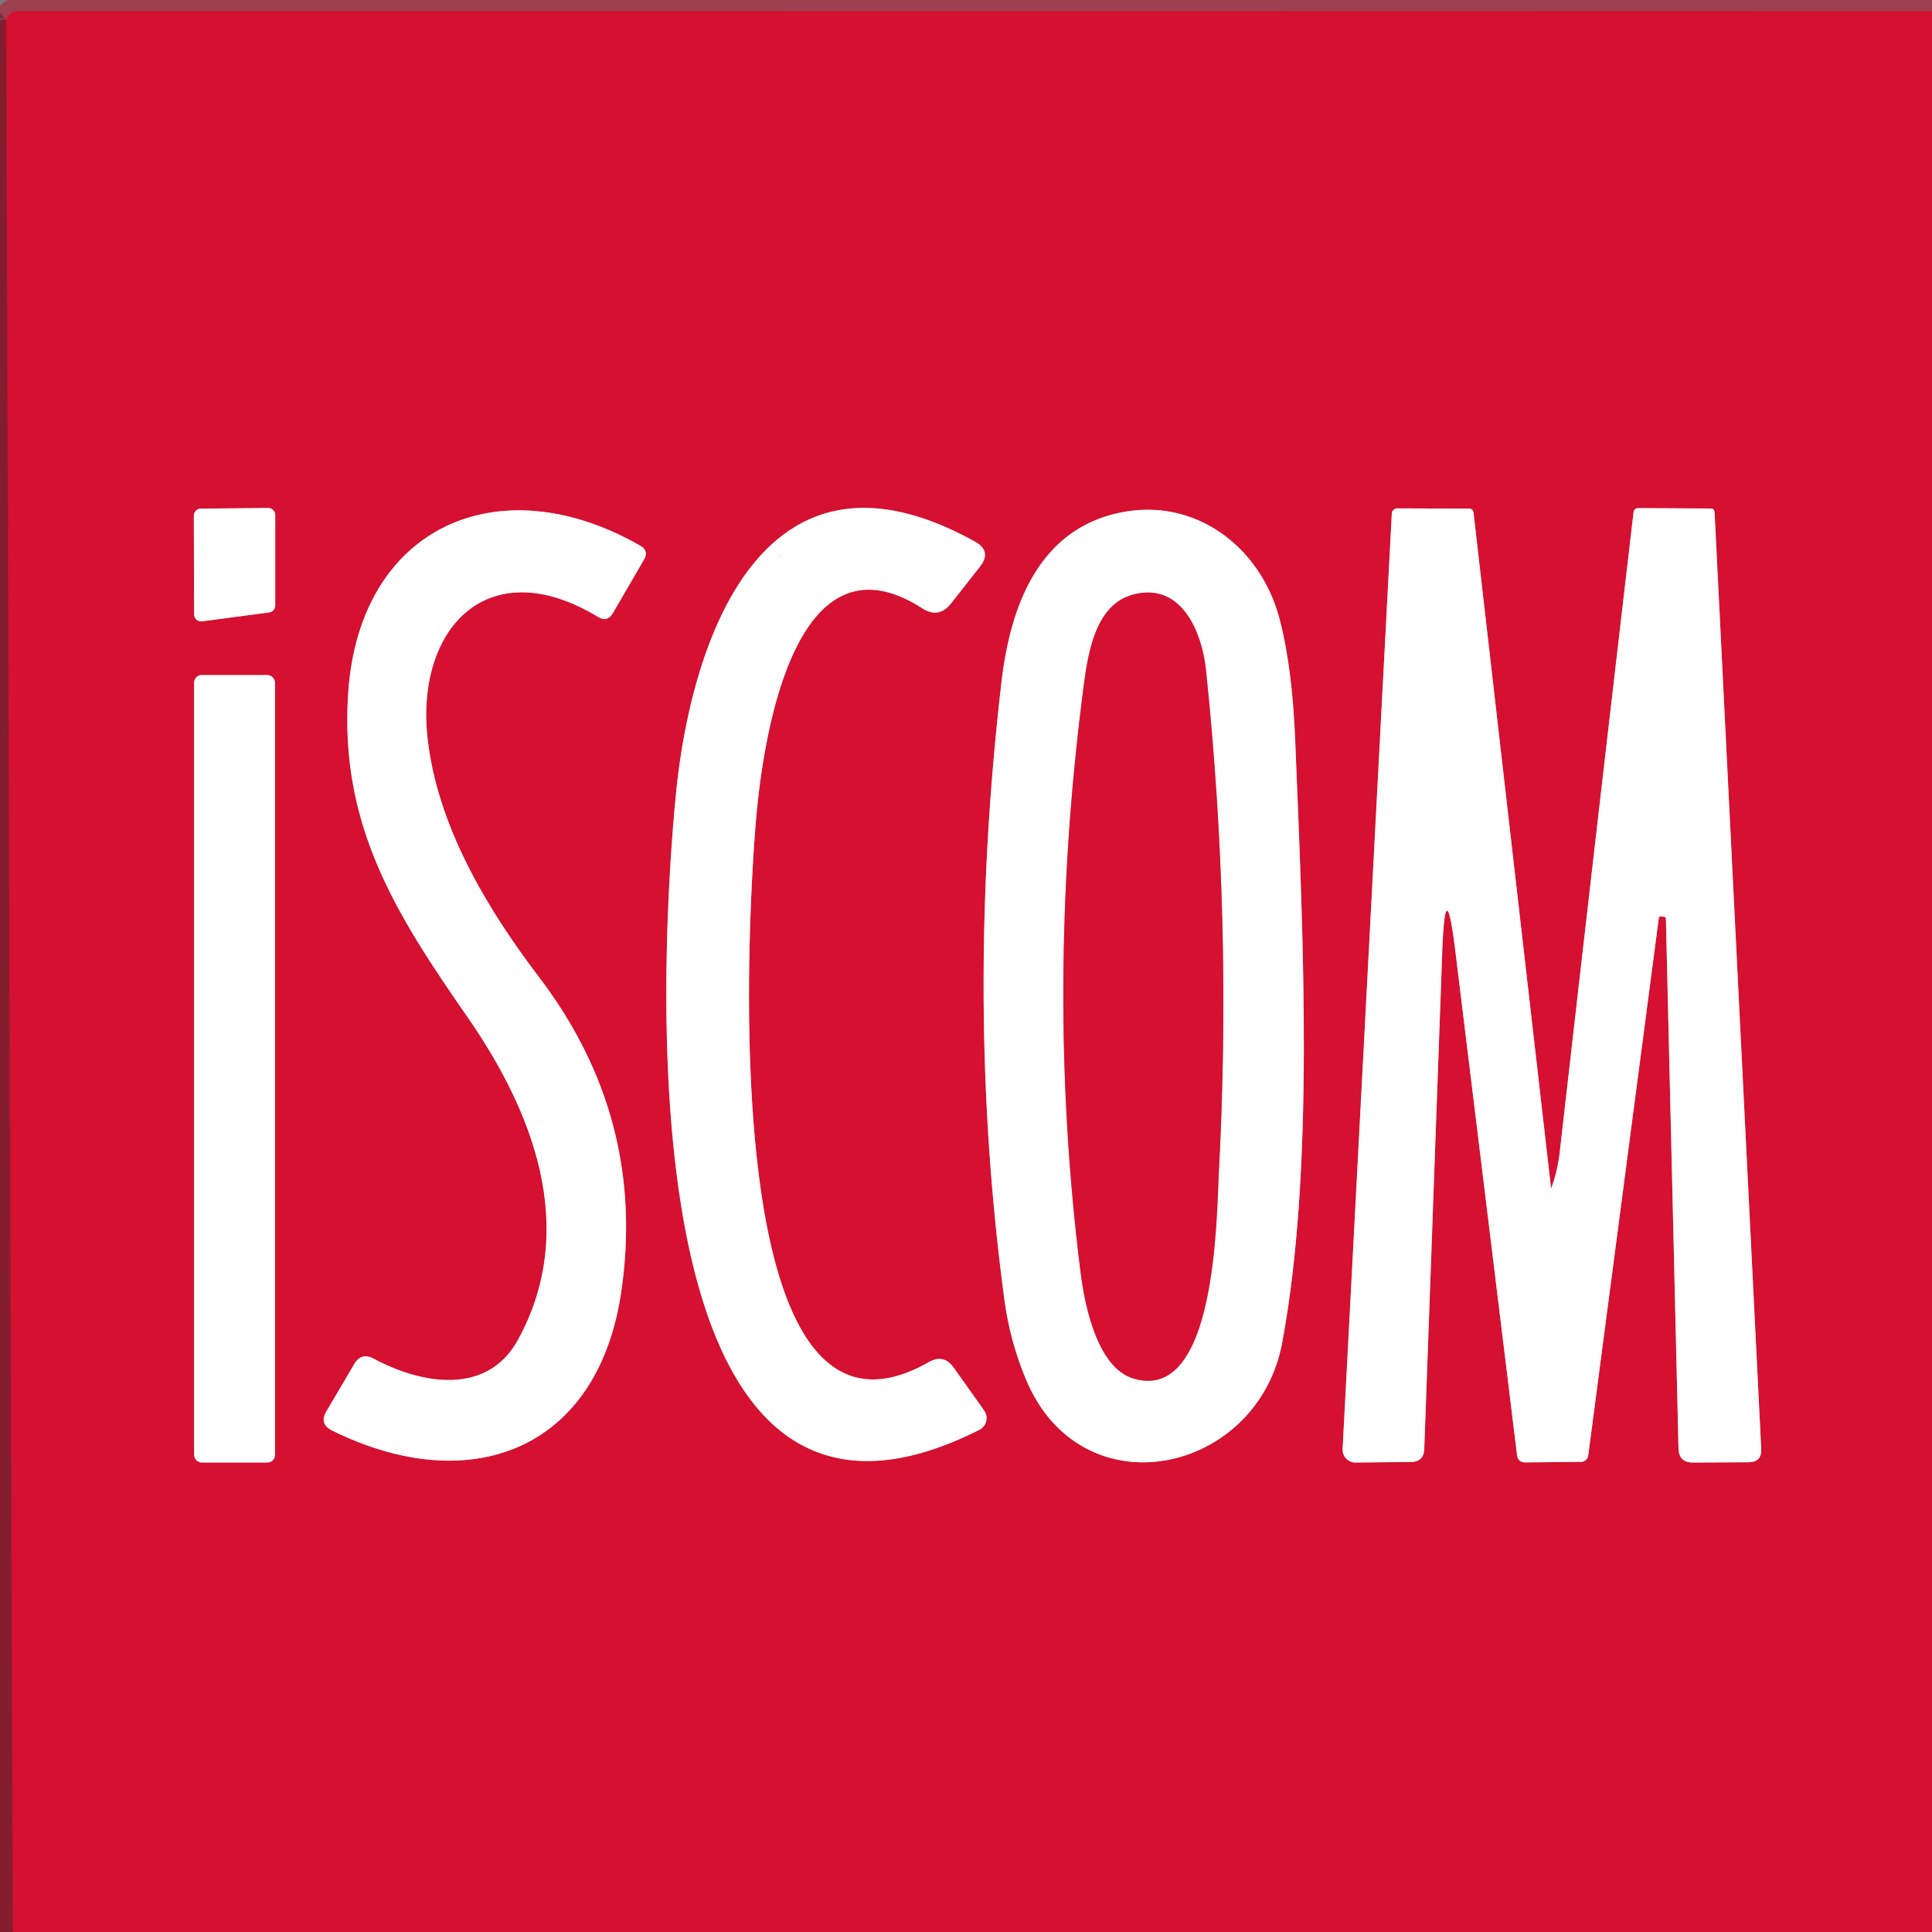
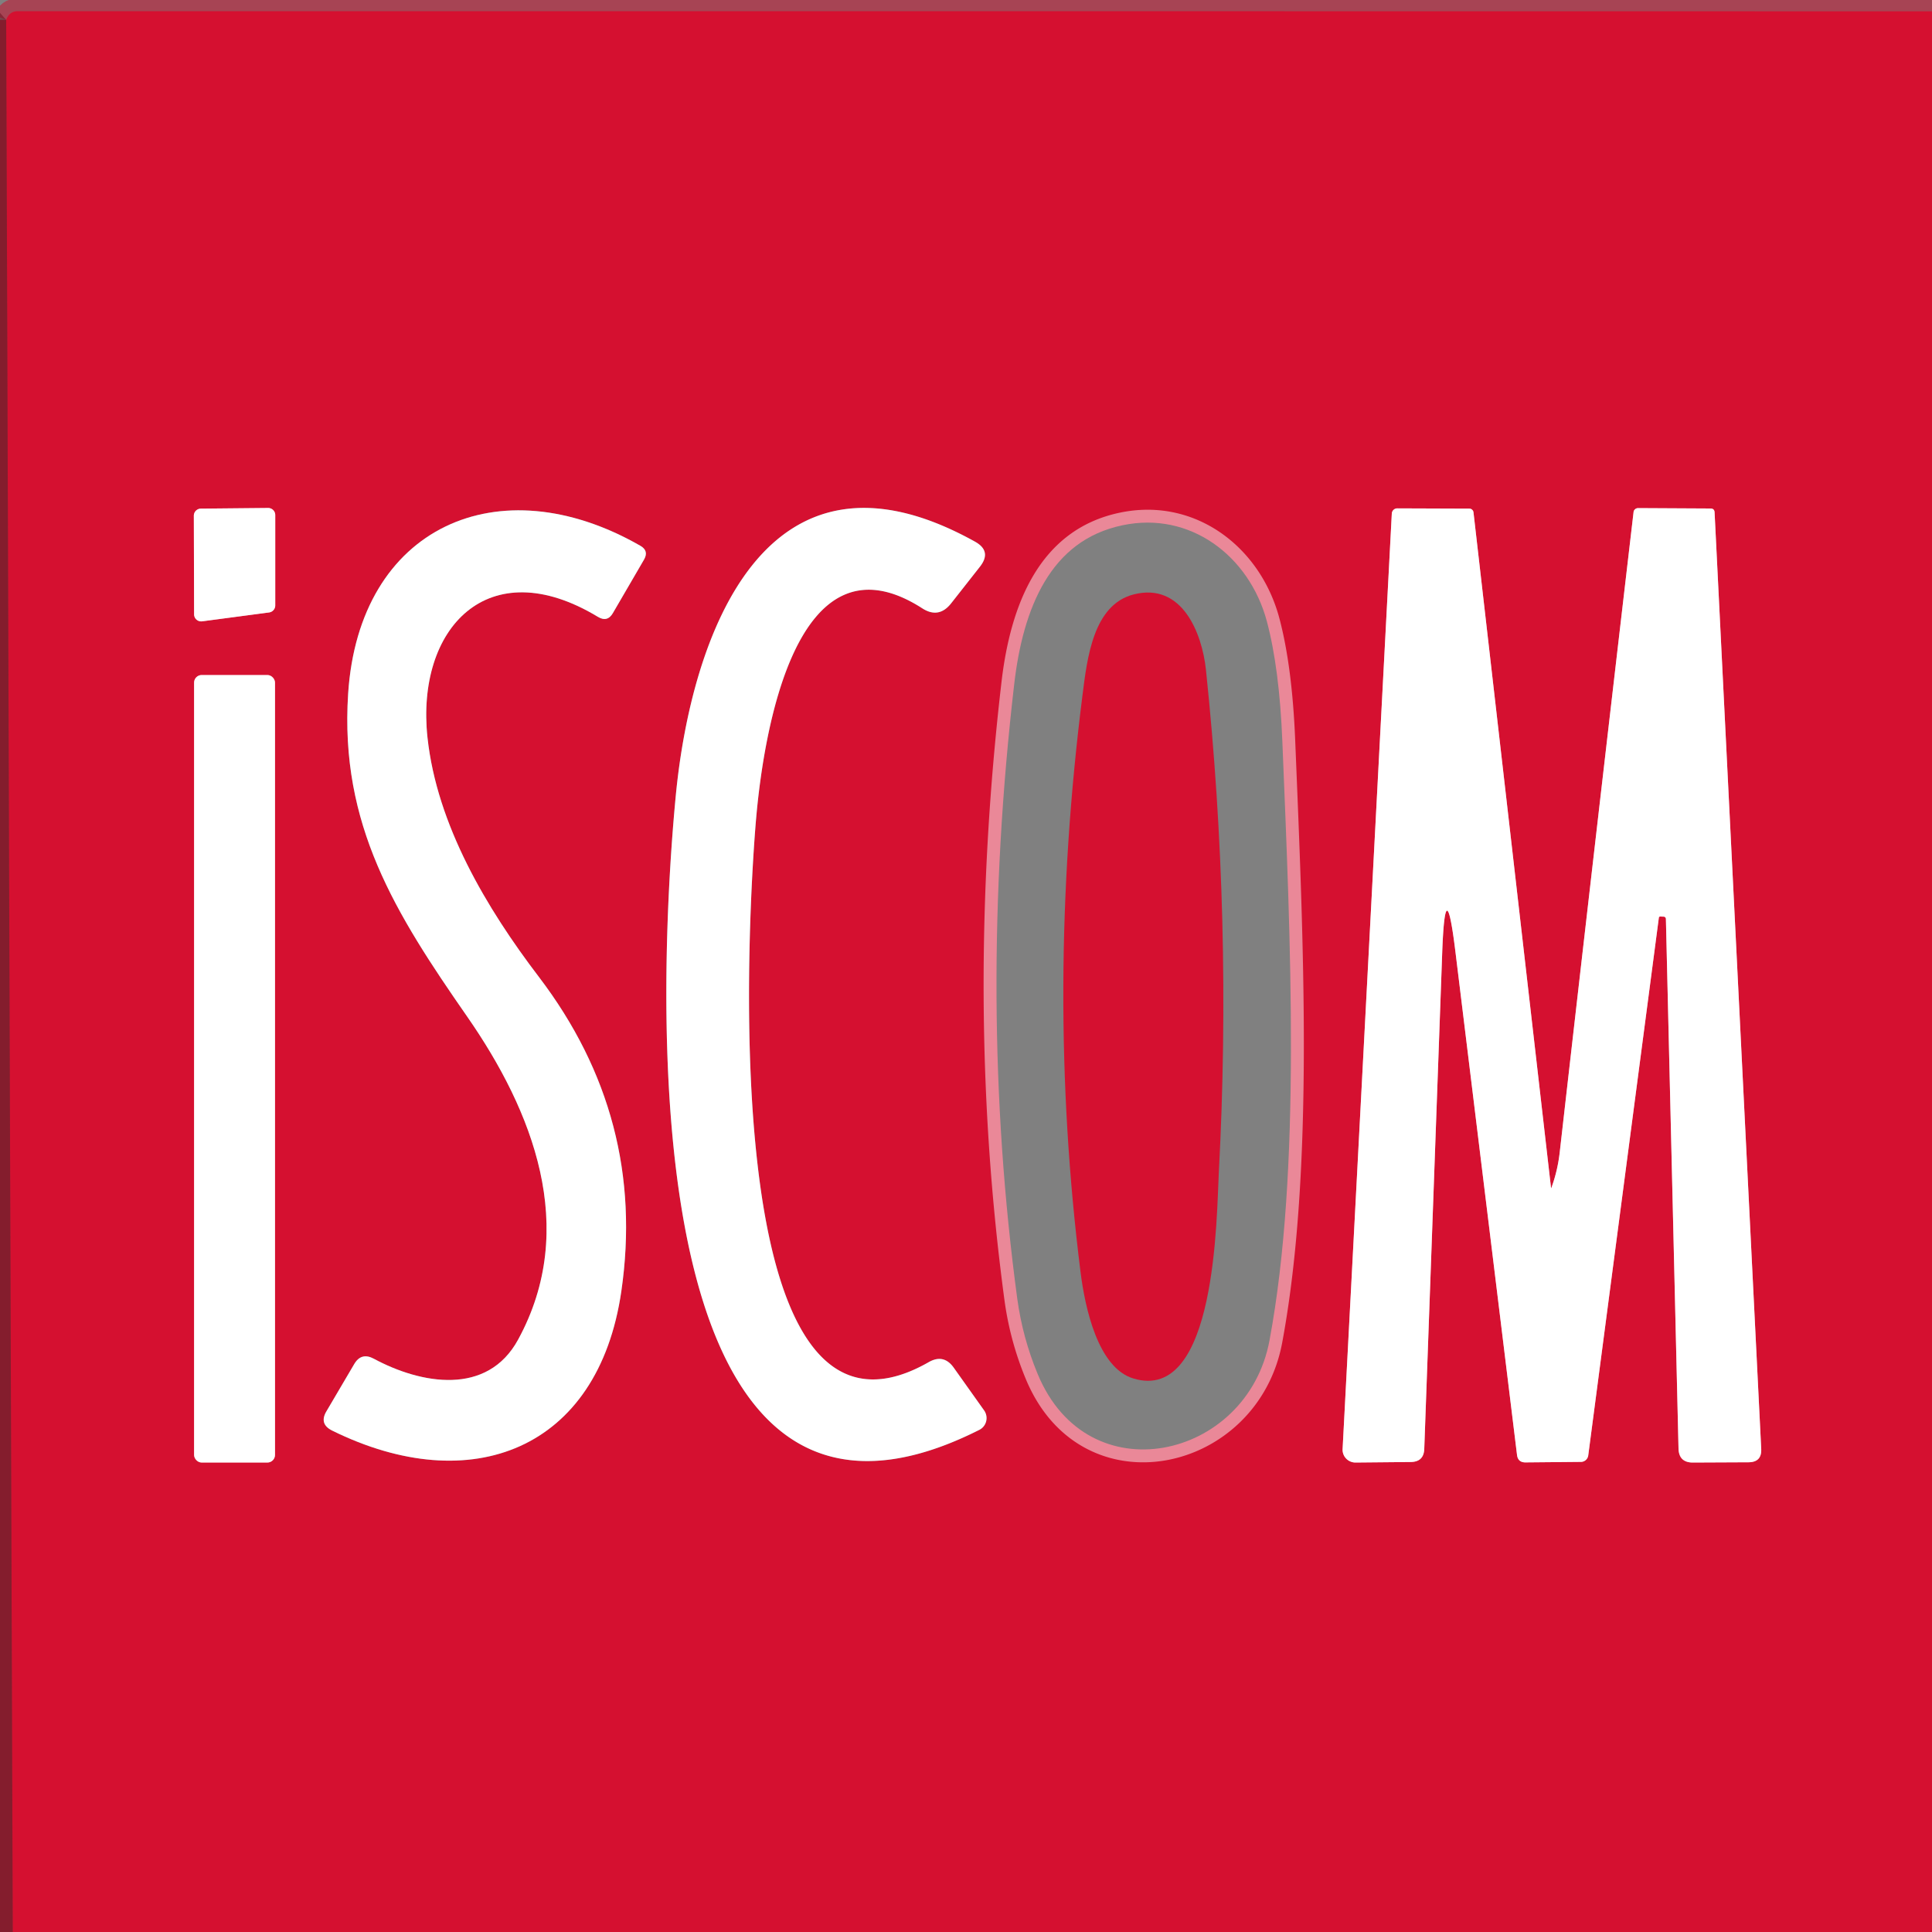
<svg xmlns="http://www.w3.org/2000/svg" version="1.1" viewBox="0.00 0.00 150.00 150.00">
  <rect x="0.00" y="0.00" width="150.00" height="150.00" fill="#808080" stroke="none" />
  <g stroke-width="2.00" fill="none" stroke-linecap="butt">
    <path stroke="#c90f2d" stroke-opacity="0.533" d="   M 150.00 0.88   Q 75.69 0.87 1.37 0.87   Q 0.73 0.87 0.48 1.54" />
    <path stroke="#b00f29" stroke-opacity="0.741" d="   M 0.99 150.00   L 0.48 1.54" />
    <path stroke="#ea8898" d="   M 15.07 47.69   A 0.55 0.55 0.0 0 0 15.69 48.24   L 20.89 47.55   A 0.55 0.55 0.0 0 0 21.37 47.01   L 21.37 39.99   A 0.55 0.55 0.0 0 0 20.81 39.44   L 15.60 39.49   A 0.55 0.55 0.0 0 0 15.05 40.05   L 15.07 47.69" />
-     <path stroke="#ea8898" d="   M 58.72 63.38   C 59.26 57.37 61.67 40.86 71.59 47.22   Q 72.88 48.06 73.84 46.85   L 76.08 44.00   Q 77.03 42.79 75.69 42.05   C 59.37 32.98 53.66 49.44 52.47 61.75   C 51.28 74.10 48.20 125.05 76.04 111.01   A 1.03 1.02 59.1 0 0 76.41 109.51   L 74.05 106.19   Q 73.27 105.09 72.10 105.76   C 55.03 115.50 58.20 69.15 58.72 63.38" />
    <path stroke="#ea8898" d="   M 79.64 107.06   C 83.95 117.46 97.65 114.46 99.55 104.24   C 102.05 90.79 101.19 72.97 100.56 57.51   Q 100.33 51.77 99.33 48.00   C 97.84 42.41 92.75 38.59 86.96 39.80   C 80.66 41.11 78.44 47.01 77.75 53.00   Q 74.87 77.81 77.99 100.97   Q 78.42 104.12 79.64 107.06" />
    <path stroke="#ea8898" d="   M 129.34 71.34   L 130.32 112.46   Q 130.35 113.56 131.45 113.55   L 135.76 113.53   Q 136.79 113.52 136.74 112.49   L 133.12 39.79   Q 133.11 39.48 132.80 39.48   L 127.19 39.45   A 0.36 0.34 2.6 0 0 126.83 39.76   Q 123.91 64.74 121.10 89.44   Q 120.94 90.88 120.45 92.22   Q 120.43 92.28 120.42 92.22   L 114.40 39.77   A 0.33 0.32 85.9 0 0 114.08 39.49   L 108.48 39.47   A 0.43 0.42 -87.8 0 0 108.06 39.87   L 104.24 112.50   A 1.00 0.99 1.3 0 0 105.25 113.55   L 109.52 113.51   Q 110.55 113.50 110.58 112.48   L 111.97 74.02   Q 112.21 67.41 113.01 73.98   L 117.78 112.95   Q 117.85 113.55 118.45 113.54   L 122.74 113.50   A 0.58 0.57 -86.0 0 0 123.31 113.00   L 128.79 71.27   Q 128.80 71.15 128.92 71.16   L 129.18 71.17   A 0.18 0.17 89.9 0 1 129.34 71.34" />
-     <path stroke="#ea8898" d="   M 27.03 53.86   C 26.37 64.05 30.70 70.91 36.28 78.94   C 41.35 86.24 44.96 95.32 40.23 104.00   C 37.84 108.40 32.70 107.47 29.02 105.49   Q 28.05 104.97 27.50 105.91   L 25.34 109.58   Q 24.76 110.56 25.79 111.07   C 36.55 116.38 46.45 112.58 48.24 100.25   Q 50.19 86.82 41.84 75.85   C 37.78 70.52 33.92 64.05 33.19 57.26   C 32.28 48.81 37.88 42.73 46.42 47.89   Q 47.16 48.34 47.59 47.59   L 50.00 43.45   Q 50.40 42.76 49.71 42.37   C 38.72 36.07 27.87 40.89 27.03 53.86" />
    <path stroke="#ea8898" d="   M 21.35 53.00   A 0.59 0.59 0.0 0 0 20.76 52.41   L 15.66 52.41   A 0.59 0.59 0.0 0 0 15.07 53.00   L 15.07 112.96   A 0.59 0.59 0.0 0 0 15.66 113.55   L 20.76 113.55   A 0.59 0.59 0.0 0 0 21.35 112.96   L 21.35 53.00" />
-     <path stroke="#ea8898" d="   M 93.63 52.01   C 93.33 49.16 91.78 45.19 88.02 46.15   C 84.89 46.95 84.41 51.05 84.04 54.01   Q 81.15 76.87 83.89 98.74   C 84.24 101.54 85.24 106.18 87.98 107.02   C 94.46 109.01 94.45 94.35 94.63 91.01   Q 95.67 71.46 93.63 52.01" />
  </g>
-   <path fill="#0e0000" fill-opacity="0.063" d="   M 0.00 0.00   L 150.00 0.00   L 150.00 0.88   Q 75.69 0.87 1.37 0.87   Q 0.73 0.87 0.48 1.54   L 0.00 1.00   L 0.00 0.00   Z" />
  <path fill="#d51030" d="   M 150.00 0.88   L 150.00 150.00   L 0.99 150.00   L 0.48 1.54   Q 0.73 0.87 1.37 0.87   Q 75.69 0.87 150.00 0.88   Z   M 15.07 47.69   A 0.55 0.55 0.0 0 0 15.69 48.24   L 20.89 47.55   A 0.55 0.55 0.0 0 0 21.37 47.01   L 21.37 39.99   A 0.55 0.55 0.0 0 0 20.81 39.44   L 15.60 39.49   A 0.55 0.55 0.0 0 0 15.05 40.05   L 15.07 47.69   Z   M 58.72 63.38   C 59.26 57.37 61.67 40.86 71.59 47.22   Q 72.88 48.06 73.84 46.85   L 76.08 44.00   Q 77.03 42.79 75.69 42.05   C 59.37 32.98 53.66 49.44 52.47 61.75   C 51.28 74.10 48.20 125.05 76.04 111.01   A 1.03 1.02 59.1 0 0 76.41 109.51   L 74.05 106.19   Q 73.27 105.09 72.10 105.76   C 55.03 115.50 58.20 69.15 58.72 63.38   Z   M 79.64 107.06   C 83.95 117.46 97.65 114.46 99.55 104.24   C 102.05 90.79 101.19 72.97 100.56 57.51   Q 100.33 51.77 99.33 48.00   C 97.84 42.41 92.75 38.59 86.96 39.80   C 80.66 41.11 78.44 47.01 77.75 53.00   Q 74.87 77.81 77.99 100.97   Q 78.42 104.12 79.64 107.06   Z   M 129.34 71.34   L 130.32 112.46   Q 130.35 113.56 131.45 113.55   L 135.76 113.53   Q 136.79 113.52 136.74 112.49   L 133.12 39.79   Q 133.11 39.48 132.80 39.48   L 127.19 39.45   A 0.36 0.34 2.6 0 0 126.83 39.76   Q 123.91 64.74 121.10 89.44   Q 120.94 90.88 120.45 92.22   Q 120.43 92.28 120.42 92.22   L 114.40 39.77   A 0.33 0.32 85.9 0 0 114.08 39.49   L 108.48 39.47   A 0.43 0.42 -87.8 0 0 108.06 39.87   L 104.24 112.50   A 1.00 0.99 1.3 0 0 105.25 113.55   L 109.52 113.51   Q 110.55 113.50 110.58 112.48   L 111.97 74.02   Q 112.21 67.41 113.01 73.98   L 117.78 112.95   Q 117.85 113.55 118.45 113.54   L 122.74 113.50   A 0.58 0.57 -86.0 0 0 123.31 113.00   L 128.79 71.27   Q 128.80 71.15 128.92 71.16   L 129.18 71.17   A 0.18 0.17 89.9 0 1 129.34 71.34   Z   M 27.03 53.86   C 26.37 64.05 30.70 70.91 36.28 78.94   C 41.35 86.24 44.96 95.32 40.23 104.00   C 37.84 108.40 32.70 107.47 29.02 105.49   Q 28.05 104.97 27.50 105.91   L 25.34 109.58   Q 24.76 110.56 25.79 111.07   C 36.55 116.38 46.45 112.58 48.24 100.25   Q 50.19 86.82 41.84 75.85   C 37.78 70.52 33.92 64.05 33.19 57.26   C 32.28 48.81 37.88 42.73 46.42 47.89   Q 47.16 48.34 47.59 47.59   L 50.00 43.45   Q 50.40 42.76 49.71 42.37   C 38.72 36.07 27.87 40.89 27.03 53.86   Z   M 21.35 53.00   A 0.59 0.59 0.0 0 0 20.76 52.41   L 15.66 52.41   A 0.59 0.59 0.0 0 0 15.07 53.00   L 15.07 112.96   A 0.59 0.59 0.0 0 0 15.66 113.55   L 20.76 113.55   A 0.59 0.59 0.0 0 0 21.35 112.96   L 21.35 53.00   Z" />
  <path fill="#630d1b" fill-opacity="0.478" d="   M 0.00 1.00   L 0.48 1.54   L 0.99 150.00   L 0.00 150.00   L 0.00 1.00   Z" />
  <path fill="#ffffff" d="   M 15.07 47.69   L 15.05 40.05   A 0.55 0.55 0.0 0 1 15.60 39.49   L 20.81 39.44   A 0.55 0.55 0.0 0 1 21.37 39.99   L 21.37 47.01   A 0.55 0.55 0.0 0 1 20.89 47.55   L 15.69 48.24   A 0.55 0.55 0.0 0 1 15.07 47.69   Z" />
  <path fill="#ffffff" d="   M 58.72 63.38   C 58.20 69.15 55.03 115.50 72.10 105.76   Q 73.27 105.09 74.05 106.19   L 76.41 109.51   A 1.03 1.02 59.1 0 1 76.04 111.01   C 48.20 125.05 51.28 74.10 52.47 61.75   C 53.66 49.44 59.37 32.98 75.69 42.05   Q 77.03 42.79 76.08 44.00   L 73.84 46.85   Q 72.88 48.06 71.59 47.22   C 61.67 40.86 59.26 57.37 58.72 63.38   Z" />
-   <path fill="#ffffff" d="   M 79.64 107.06   Q 78.42 104.12 77.99 100.97   Q 74.87 77.81 77.75 53.00   C 78.44 47.01 80.66 41.11 86.96 39.80   C 92.75 38.59 97.84 42.41 99.33 48.00   Q 100.33 51.77 100.56 57.51   C 101.19 72.97 102.05 90.79 99.55 104.24   C 97.65 114.46 83.95 117.46 79.64 107.06   Z   M 93.63 52.01   C 93.33 49.16 91.78 45.19 88.02 46.15   C 84.89 46.95 84.41 51.05 84.04 54.01   Q 81.15 76.87 83.89 98.74   C 84.24 101.54 85.24 106.18 87.98 107.02   C 94.46 109.01 94.45 94.35 94.63 91.01   Q 95.67 71.46 93.63 52.01   Z" />
  <path fill="#ffffff" d="   M 129.34 71.34   A 0.18 0.17 89.9 0 0 129.18 71.17   L 128.92 71.16   Q 128.80 71.15 128.79 71.27   L 123.31 113.00   A 0.58 0.57 -86.0 0 1 122.74 113.50   L 118.45 113.54   Q 117.85 113.55 117.78 112.95   L 113.01 73.98   Q 112.21 67.41 111.97 74.02   L 110.58 112.48   Q 110.55 113.50 109.52 113.51   L 105.25 113.55   A 1.00 0.99 1.3 0 1 104.24 112.50   L 108.06 39.87   A 0.43 0.42 -87.8 0 1 108.48 39.47   L 114.08 39.49   A 0.33 0.32 85.9 0 1 114.40 39.77   L 120.42 92.22   Q 120.43 92.28 120.45 92.22   Q 120.94 90.88 121.10 89.44   Q 123.91 64.74 126.83 39.76   A 0.36 0.34 2.6 0 1 127.19 39.45   L 132.80 39.48   Q 133.11 39.48 133.12 39.79   L 136.74 112.49   Q 136.79 113.52 135.76 113.53   L 131.45 113.55   Q 130.35 113.56 130.32 112.46   L 129.34 71.34   Z" />
  <path fill="#ffffff" d="   M 27.03 53.86   C 27.87 40.89 38.72 36.07 49.71 42.37   Q 50.40 42.76 50.00 43.45   L 47.59 47.59   Q 47.16 48.34 46.42 47.89   C 37.88 42.73 32.28 48.81 33.19 57.26   C 33.92 64.05 37.78 70.52 41.84 75.85   Q 50.19 86.82 48.24 100.25   C 46.45 112.58 36.55 116.38 25.79 111.07   Q 24.76 110.56 25.34 109.58   L 27.50 105.91   Q 28.05 104.97 29.02 105.49   C 32.70 107.47 37.84 108.40 40.23 104.00   C 44.96 95.32 41.35 86.24 36.28 78.94   C 30.70 70.91 26.37 64.05 27.03 53.86   Z" />
  <path fill="#d51030" d="   M 88.02 46.15   C 91.78 45.19 93.33 49.16 93.63 52.01   Q 95.67 71.46 94.63 91.01   C 94.45 94.35 94.46 109.01 87.98 107.02   C 85.24 106.18 84.24 101.54 83.89 98.74   Q 81.15 76.87 84.04 54.01   C 84.41 51.05 84.89 46.95 88.02 46.15   Z" />
  <rect fill="#ffffff" x="15.07" y="52.41" width="6.28" height="61.14" rx="0.59" />
</svg>